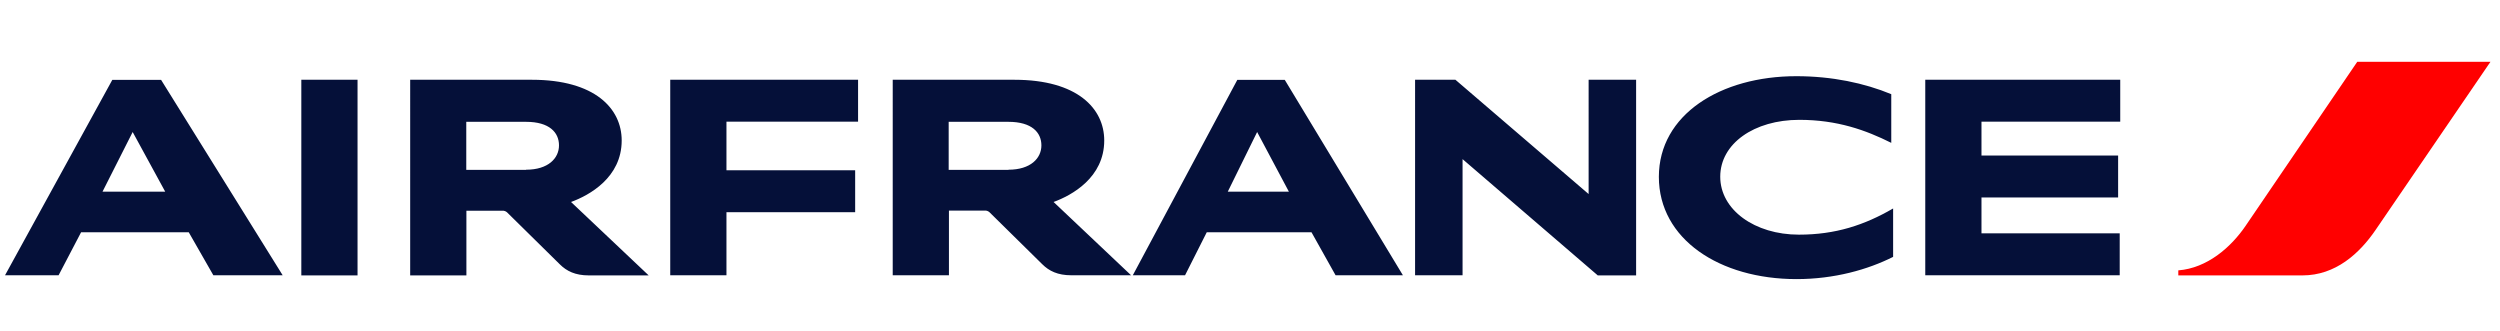
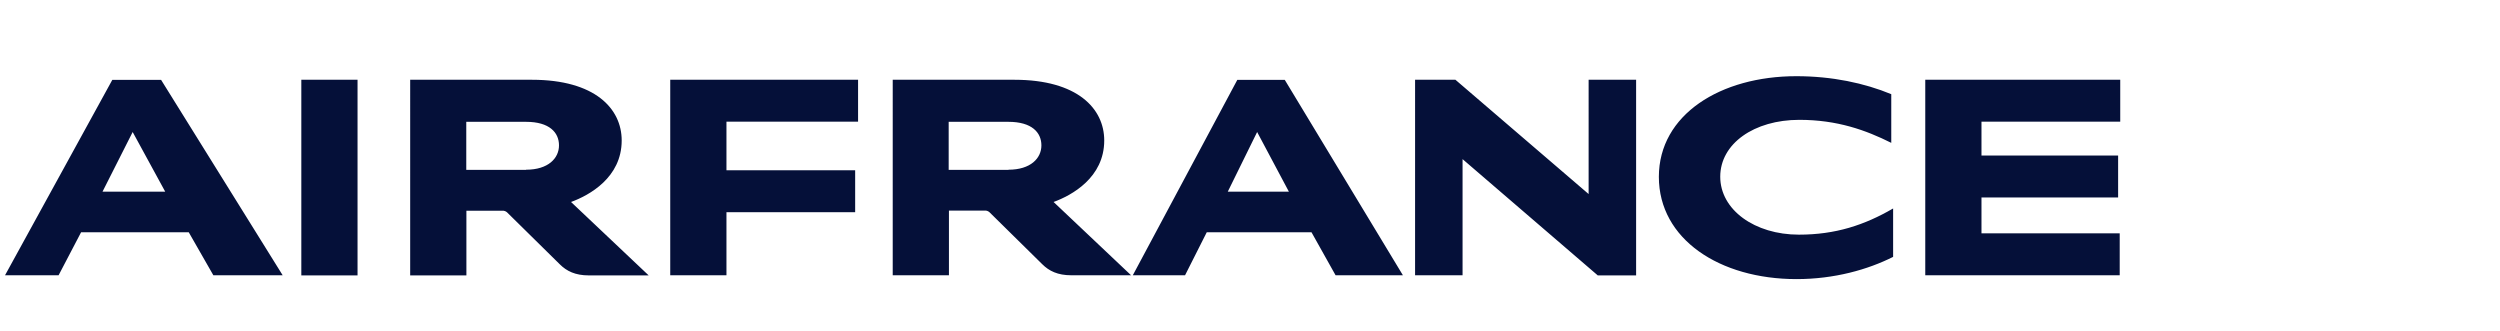
<svg xmlns="http://www.w3.org/2000/svg" id="Layer_1" viewBox="0 0 189 25">
  <defs>
    <style>.cls-1{fill:none;}.cls-2{fill:#051039;}.cls-3{fill:red;}</style>
  </defs>
-   <path class="cls-3" d="M178.21,4.67l-8.44,12.4c-1.11,1.63-2.91,3.2-5.09,3.37v.38h9.39c2.49,0,4.31-1.65,5.54-3.46l8.67-12.69h-10.06Z" />
  <path class="cls-2" d="M22.78,20.81V6.03h4.25v14.79h-4.25,0ZM120.78,20.81l-10.21-8.78v8.78h-3.59V6.03h3.05l10.07,8.64V6.03h3.59v14.79h-2.91ZM142.98,10.8c-1.92-.96-4.08-1.74-6.95-1.74-3.42,0-5.98,1.8-5.98,4.3s2.6,4.38,5.95,4.38c2.76,0,4.95-.72,7.12-1.98v3.66c-1.91.96-4.44,1.68-7.3,1.68-5.82,0-10.41-3.02-10.41-7.73s4.67-7.61,10.39-7.61c2.7,0,5.15.52,7.18,1.36v3.69ZM50.67,20.81V6.03h14.2v3.17h-9.95v3.67h9.73v3.17h-9.73v4.77h-4.25ZM145.55,20.81V6.03h14.74v3.17h-10.49v2.56h10.33v3.17h-10.33v2.71h10.45v3.17h-14.7ZM79.64,15.26l5.87,5.55h-4.53c-1.01,0-1.67-.32-2.19-.84l-3.99-3.93c-.09-.08-.22-.13-.34-.12h-2.72v4.89h-4.25V6.03h9.2c4.77,0,6.79,2.18,6.79,4.59,0,2.81-2.46,4.15-3.83,4.65h0ZM76.24,12.83c1.68,0,2.49-.87,2.49-1.84s-.72-1.78-2.49-1.78h-4.52v3.63h4.52ZM43.17,15.27l5.87,5.55h-4.53c-1.01,0-1.67-.32-2.19-.84l-3.99-3.93c-.09-.08-.22-.13-.35-.12h-2.72v4.89h-4.25V6.03h9.2c4.77,0,6.79,2.18,6.79,4.59,0,2.81-2.46,4.15-3.83,4.65M39.77,12.83c1.68,0,2.49-.87,2.49-1.84s-.72-1.78-2.49-1.78h-4.52v3.63h4.52ZM16.13,20.81l-1.86-3.25H6.13l-1.7,3.25H.38L8.49,6.04h3.69l9.19,14.77h-5.24ZM7.75,14.49h4.74l-2.46-4.51-2.28,4.51ZM100.97,20.81l-1.82-3.25h-7.92l-1.64,3.25h-3.95l7.9-14.77h3.59l8.93,14.77h-5.09ZM92.82,14.49h4.62l-2.4-4.51-2.22,4.51Z" />
-   <path class="cls-1" d="M0,0h189v25H0V0Z" />
+   <path class="cls-1" d="M0,0h189v25H0V0" />
</svg>